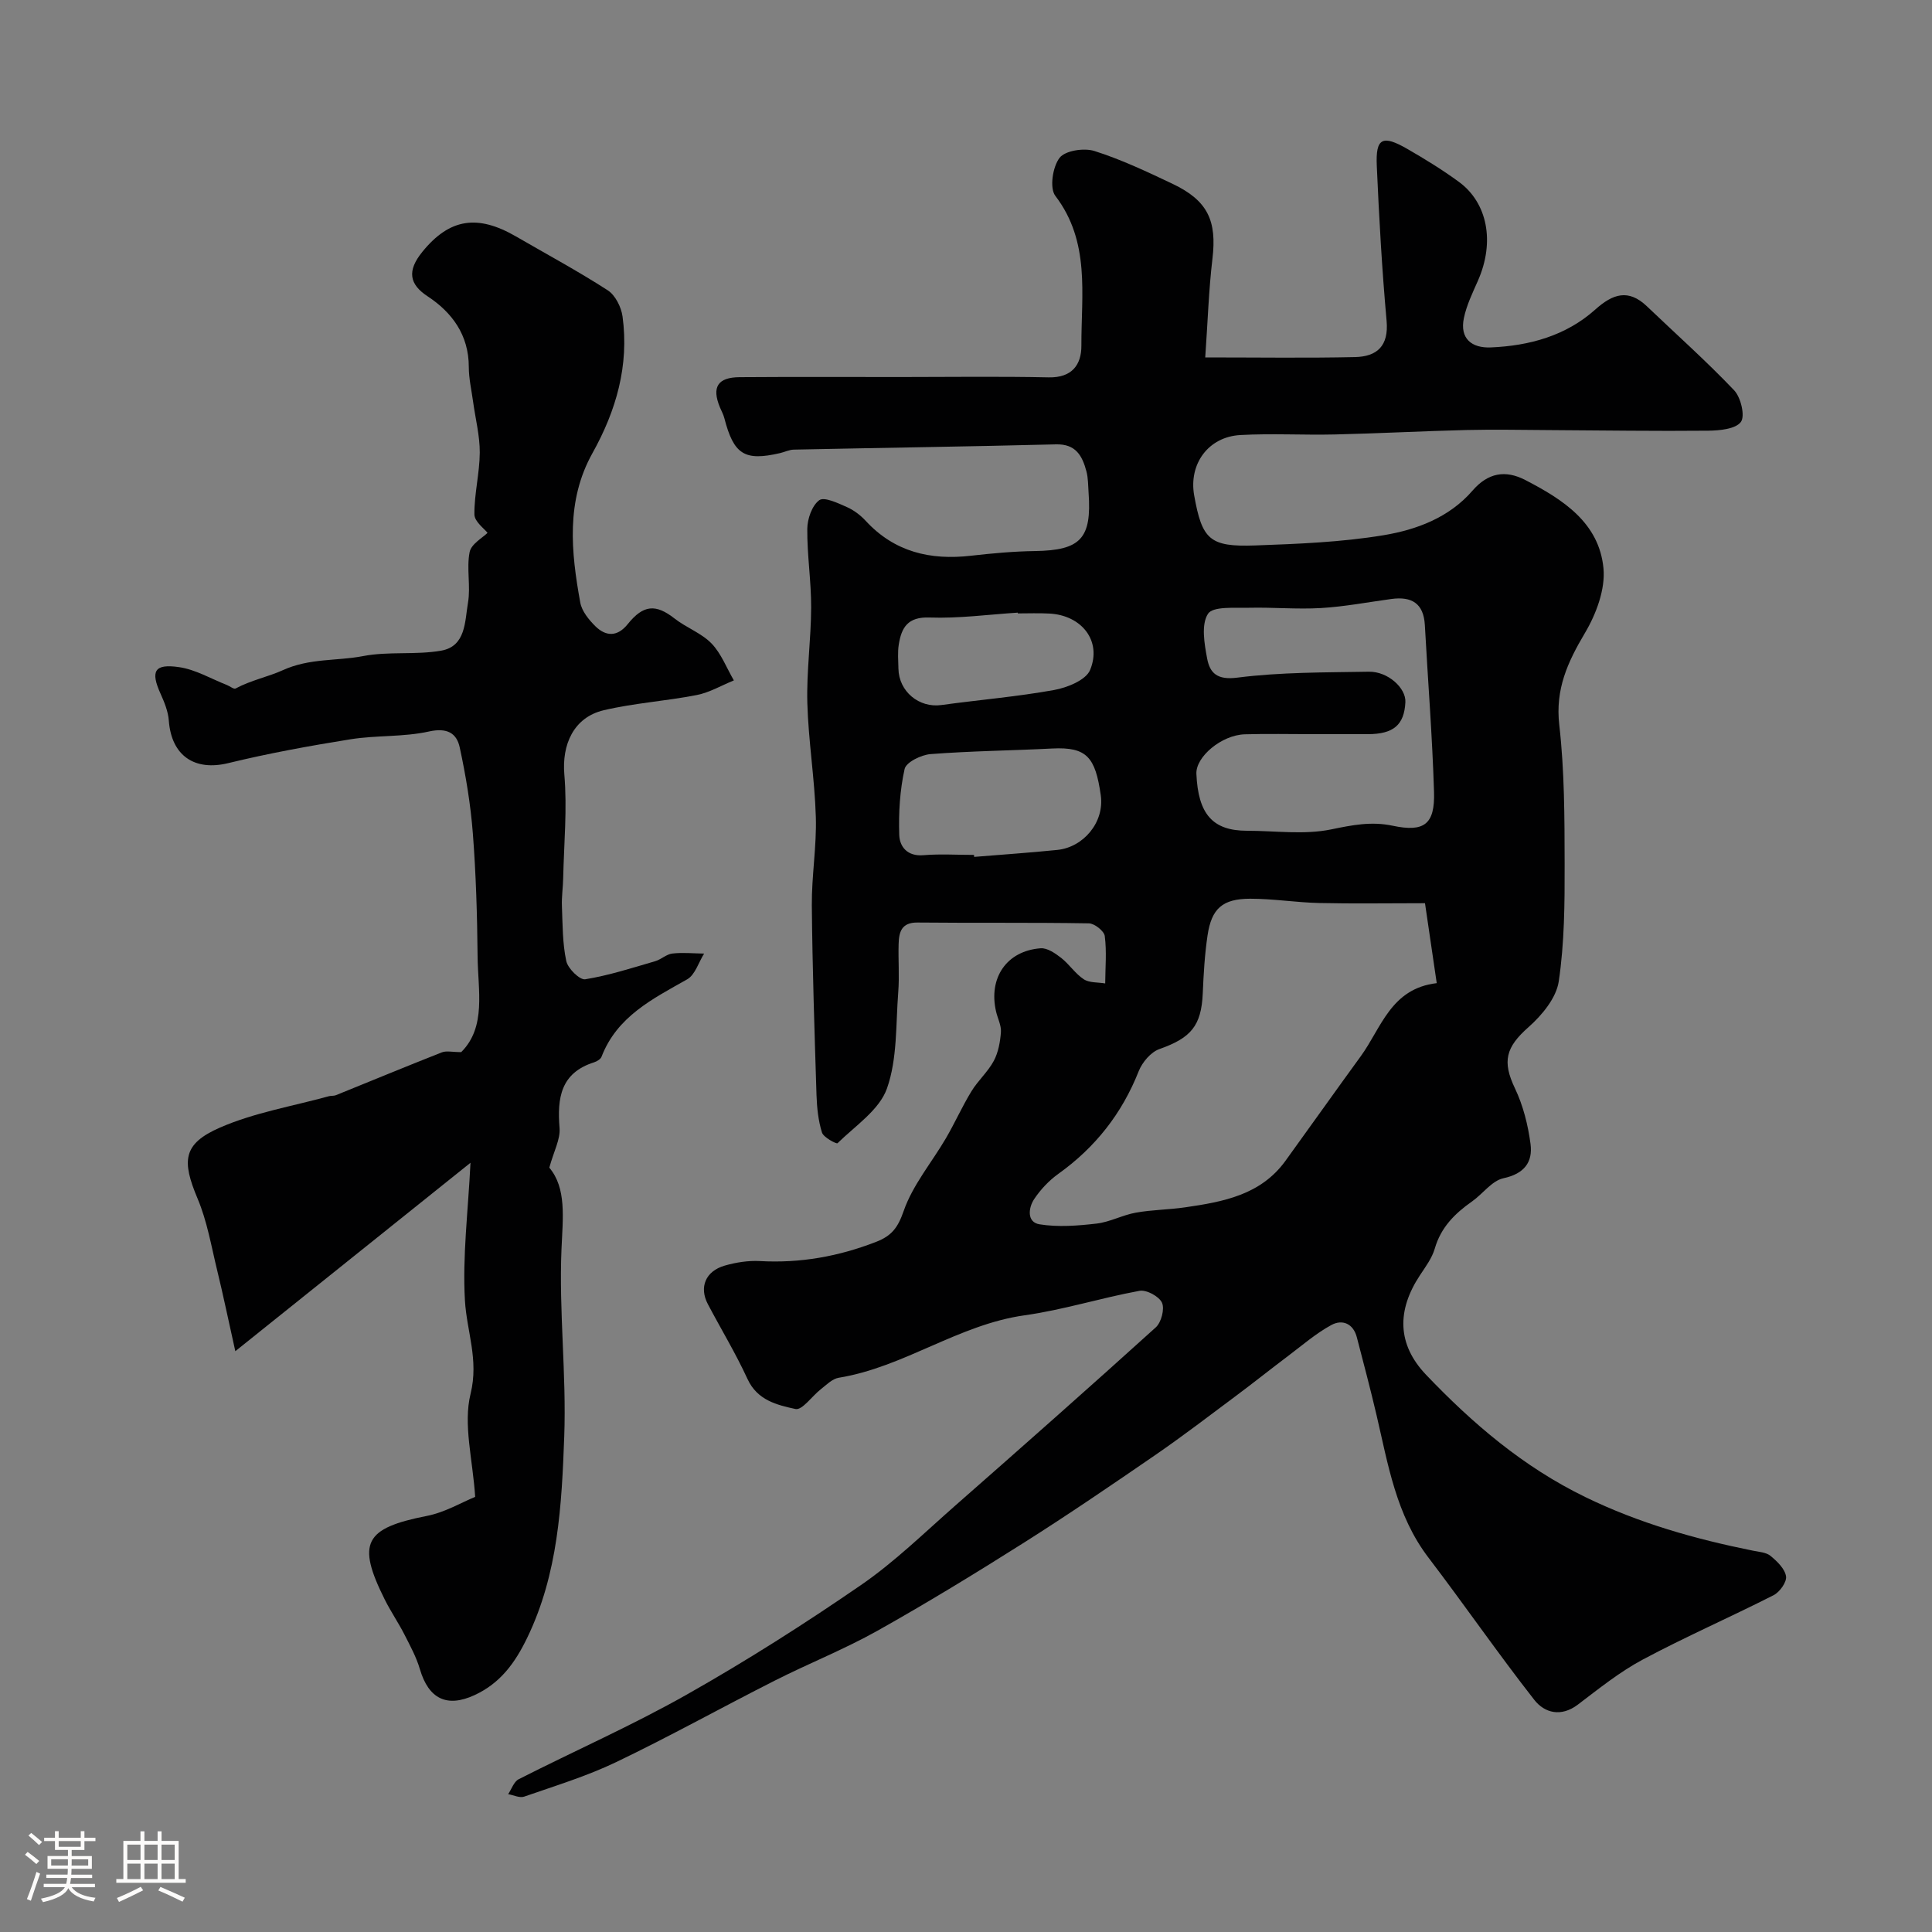
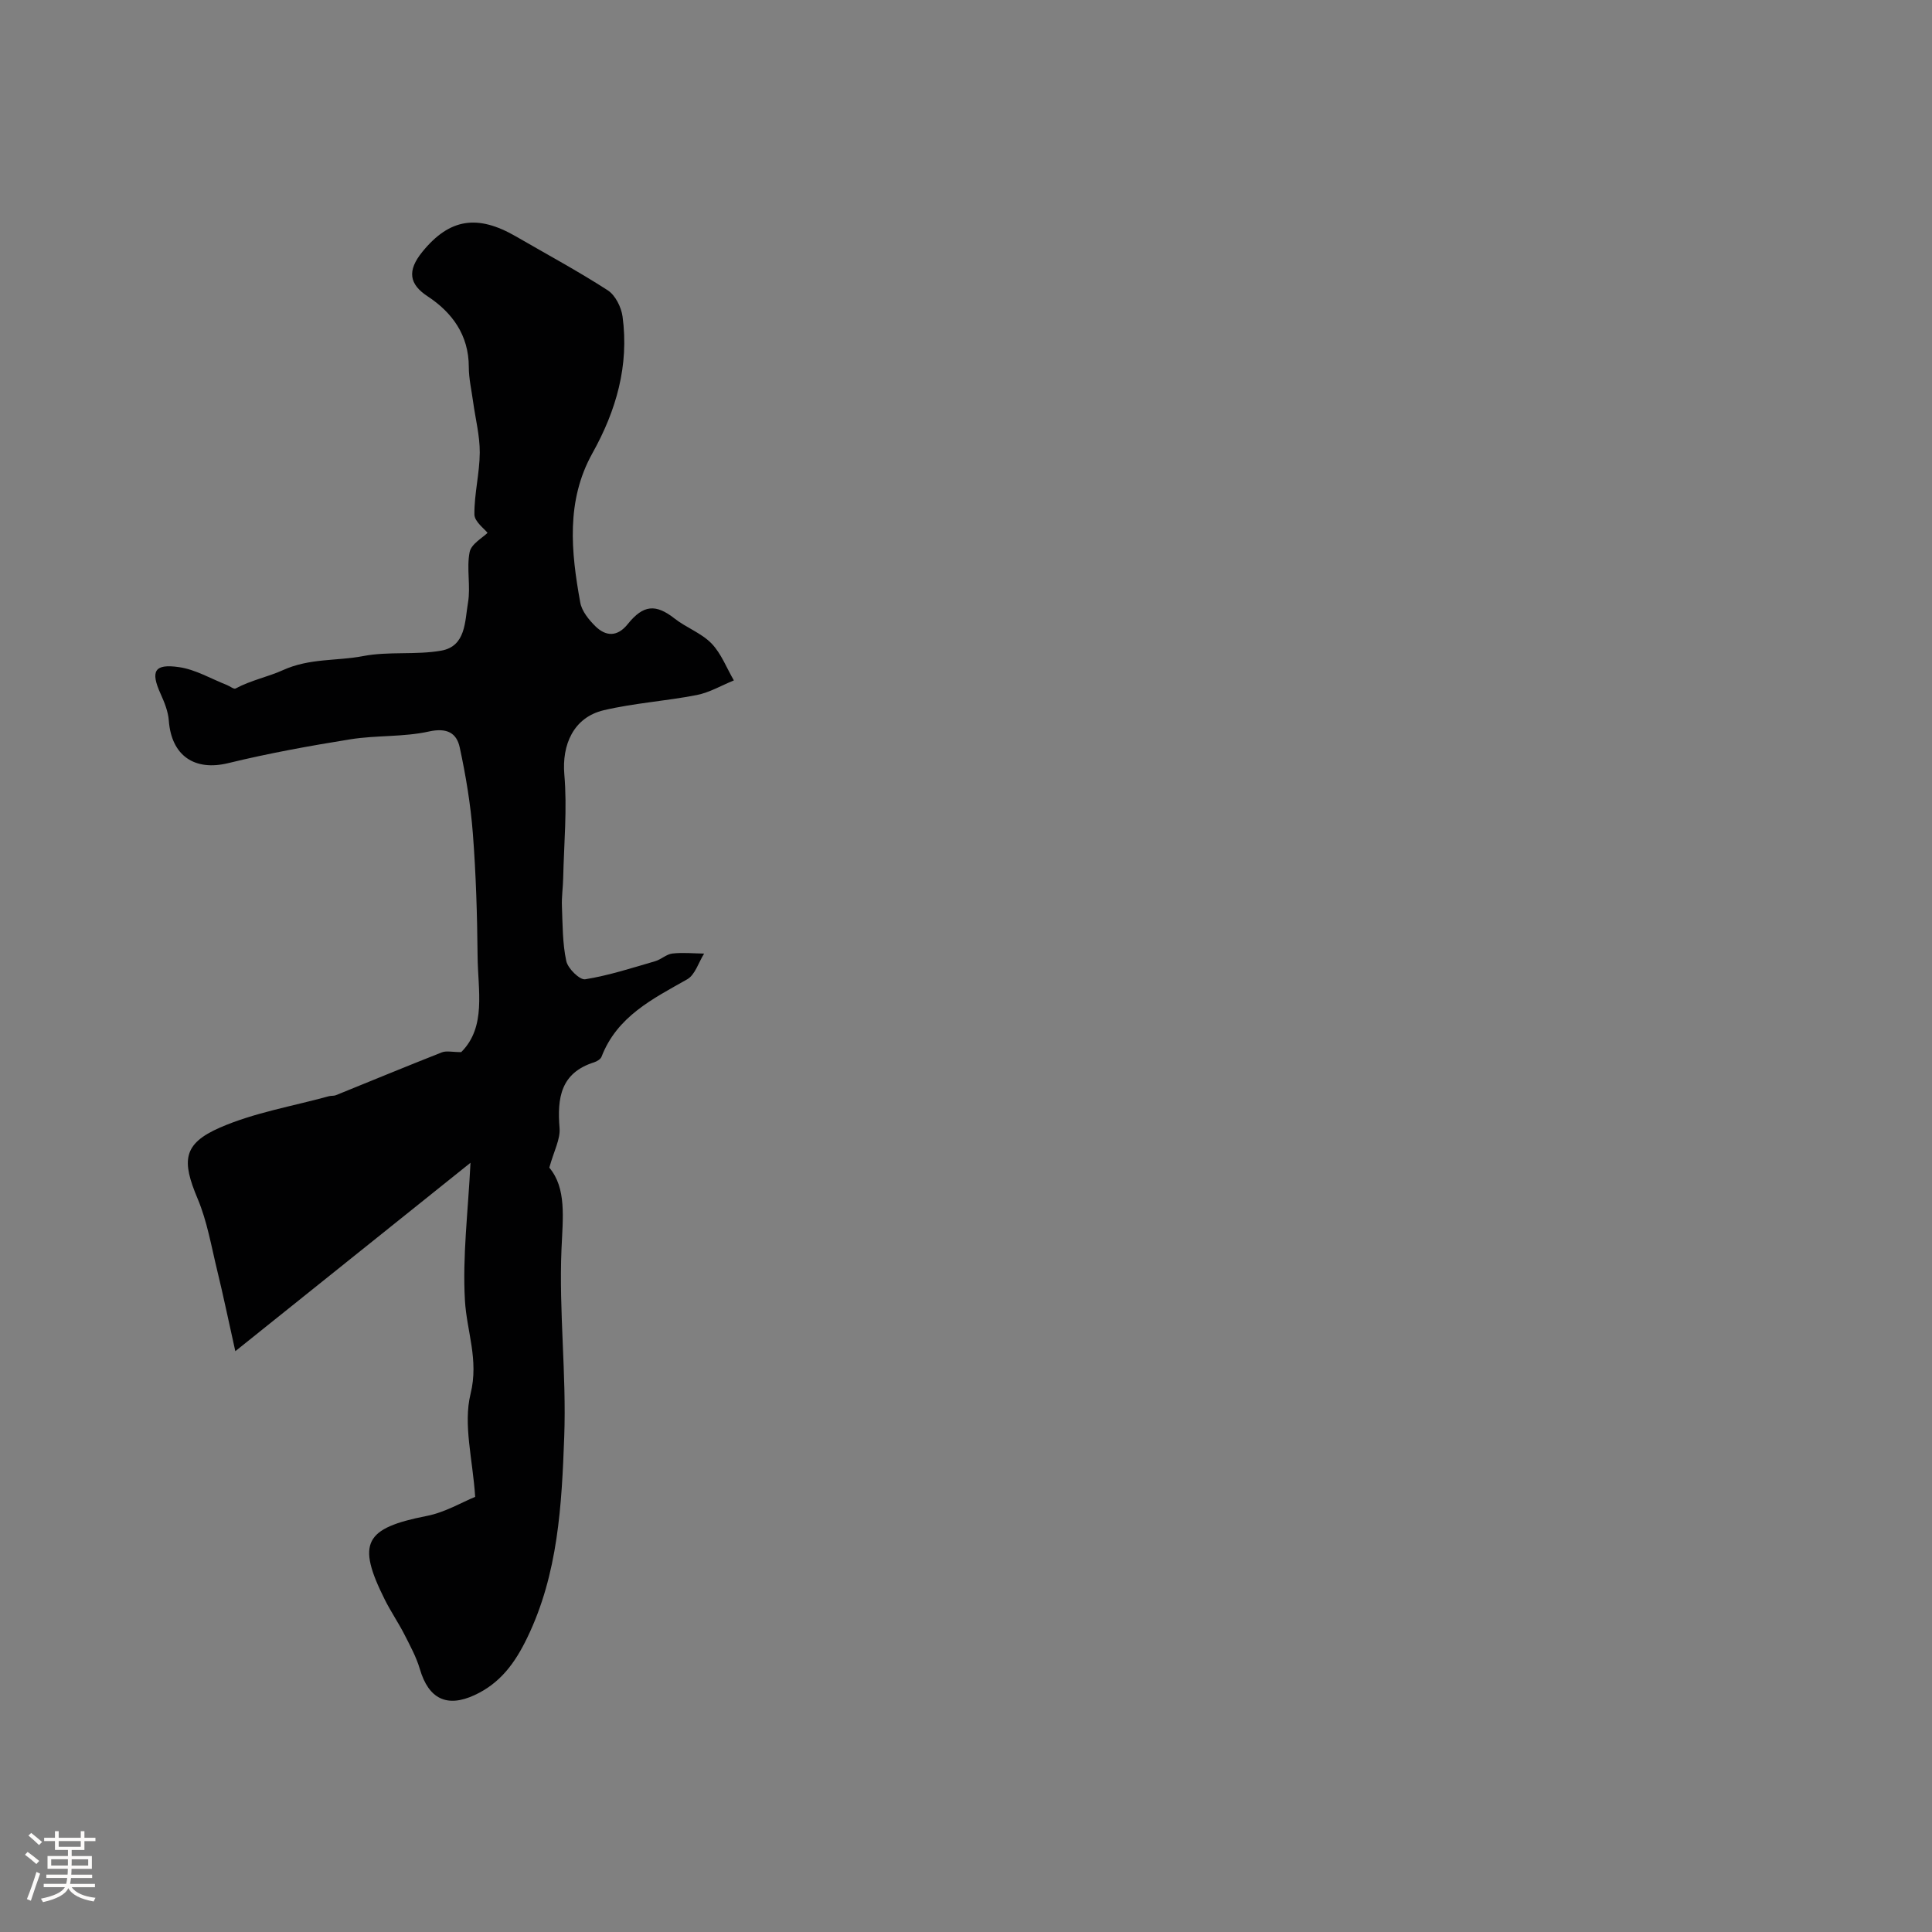
<svg xmlns="http://www.w3.org/2000/svg" enable-background="new 0 0 400 400" viewBox="0 0 400 400">
  <rect x="0" y="0" width="400" height="400" fill="#808080" stroke="none" />
  <path d="m5.17 384 .55-.58c.85.61 1.65 1.24 2.4 1.87l-.59.64c-.83-.73-1.62-1.38-2.36-1.93m1.22 9.53-.82-.34c.71-1.76 1.37-3.64 1.98-5.63.24.13.5.25.76.36-.6 1.67-1.24 3.54-1.92 5.61m-.5-13.5.57-.54c.56.44 1.31 1.06 2.26 1.87l-.64.64c-.68-.66-1.41-1.32-2.19-1.97m3.25.46h2.24v-1.36h.77v1.36h4.57v-1.36h.76v1.36h2.28v.69h-2.28v1.84h-2.64v1.26h4.18v2.64h-4.21c0 .45-.02.86-.05 1.21h4.32v.69h-4.38c-.04.34-.1.75-.19 1.22h5.15v.69h-4.82c.87 1.19 2.51 1.92 4.93 2.19-.17.31-.3.57-.37.76-2.77-.49-4.52-1.41-5.26-2.76-.56 1.26-2.3 2.23-5.24 2.9-.12-.24-.26-.48-.43-.72 2.73-.55 4.38-1.34 4.96-2.38h-4.38v-.69h4.65c.1-.38.17-.79.21-1.22h-4.32v-.69h4.4c.03-.34.05-.75.05-1.21h-4.2v-2.64h4.23v-1.26h-2.69v-1.84h-2.24zm1.46 4.46v1.29h3.45c.01-.4.02-.57.01-.53v-.32-.45h-3.46zm1.55-2.59h4.57v-1.19h-4.57zm6.11 2.59h-3.42v.77c-.01.19-.01.37-.02.53h3.44v-1.29z" fill="#fcfbfa" />
-   <path d="m32.63 379.16h.82v1.98h3.54v7.89h1.46v.78h-14.37v-.78h1.46v-7.89h3.54v-1.98h.82v1.98h2.73zm-3.49 11.48.5.73c-1.61.82-3.28 1.63-5 2.41-.13-.27-.28-.55-.44-.82 1.75-.72 3.4-1.49 4.94-2.32m-2.78-5.55h2.73v-3.18h-2.73zm0 3.95h2.73v-3.2h-2.73zm3.54-3.95h2.73v-3.18h-2.73zm0 3.95h2.73v-3.2h-2.73zm7.89 4.68c-1.84-.92-3.51-1.7-5.02-2.32l.45-.73c1.89.8 3.57 1.55 5.04 2.23zm-1.62-11.81h-2.73v3.18h2.73zm-2.73 7.13h2.73v-3.2h-2.73z" fill="#fcfbfa" />
  <g fill="#010102">
-     <path d="m249.53 74c11.01 0 21.01.15 31-.07 4.54-.1 7.02-2.26 6.55-7.5-.96-10.67-1.56-21.38-2.03-32.09-.26-5.78 1.16-6.49 6.37-3.48 3.66 2.11 7.29 4.34 10.69 6.84 5.77 4.26 7.48 12.27 3.87 20.44-1.11 2.52-2.35 5.06-2.9 7.72-.89 4.28 1.66 6.24 5.59 6.07 7.98-.34 15.54-2.41 21.61-7.84 3.64-3.26 6.86-4.34 10.71-.66 6.04 5.77 12.29 11.33 18.04 17.37 1.4 1.47 2.31 5.34 1.4 6.56-1.11 1.48-4.4 1.78-6.76 1.81-10.82.11-21.64-.06-32.46-.12-5.86-.03-11.72-.16-17.57-.02-9.1.22-18.19.71-27.28.92-6.52.15-13.06-.24-19.56.12-6.65.37-10.71 6-9.56 12.49 1.64 9.16 3.19 10.7 12.61 10.37 8.87-.32 17.82-.67 26.55-2.11 6.85-1.13 13.63-3.65 18.46-9.23 3.19-3.69 6.78-4.36 10.95-2.2 7.75 4.01 15.26 8.81 16.17 18.25.42 4.35-1.51 9.5-3.84 13.42-3.57 6.02-6.16 11.62-5.31 19.02 1.09 9.51 1.09 19.18 1.11 28.78.02 8.13-.03 16.34-1.22 24.34-.51 3.42-3.47 6.99-6.25 9.45-4.72 4.17-5.48 7.09-2.82 12.67 1.7 3.56 2.71 7.6 3.23 11.53.49 3.76-1.3 6.17-5.6 7.09-2.41.52-4.29 3.25-6.53 4.82-3.55 2.49-6.43 5.36-7.69 9.73-.57 1.98-1.91 3.77-3.07 5.53-4.81 7.27-4.75 14.3 1.26 20.61 9.65 10.11 20.13 19.08 32.99 25.33 11.12 5.41 22.68 8.67 34.64 11.08 1.27.26 2.78.34 3.69 1.09 1.37 1.13 2.97 2.67 3.21 4.23.18 1.18-1.31 3.27-2.58 3.91-8.98 4.56-18.23 8.6-27.11 13.34-4.77 2.55-9.07 6.02-13.41 9.31-3.48 2.64-6.9 1.73-9.02-.98-7.54-9.63-14.5-19.73-21.92-29.46-6.69-8.78-8.35-19.26-10.75-29.53-1.26-5.38-2.68-10.73-4.07-16.08-.75-2.88-3.03-3.76-5.28-2.54-3.19 1.74-6 4.18-8.93 6.39-3.65 2.75-7.22 5.6-10.88 8.33-5.47 4.08-10.89 8.23-16.5 12.1-9 6.19-18.03 12.35-27.25 18.19-9.99 6.32-20.08 12.49-30.38 18.27-6.86 3.85-14.24 6.77-21.27 10.33-10.99 5.56-21.77 11.57-32.87 16.89-6.09 2.92-12.63 4.91-19.03 7.14-.93.33-2.2-.31-3.32-.51.71-1.06 1.19-2.59 2.18-3.09 11.58-5.89 23.52-11.14 34.81-17.53 12.33-6.97 24.34-14.61 36.01-22.64 6.99-4.8 13.14-10.84 19.54-16.46 13.92-12.22 27.8-24.49 41.54-36.92 1.14-1.03 1.87-3.81 1.29-5.1-.59-1.31-3.21-2.73-4.65-2.47-7.98 1.46-15.79 3.95-23.8 5.07-13.69 1.92-24.95 10.73-38.48 12.93-1.32.21-2.53 1.45-3.68 2.35-1.82 1.41-3.88 4.42-5.27 4.12-3.79-.82-7.9-1.79-9.93-6.2-2.44-5.31-5.49-10.34-8.22-15.52-1.84-3.5-.48-6.84 3.53-7.98 2.32-.66 4.84-1.06 7.24-.93 8.35.47 16.29-.95 24.08-3.98 3.23-1.26 4.5-2.94 5.7-6.4 1.87-5.38 5.81-10.03 8.75-15.06 1.85-3.17 3.35-6.56 5.27-9.7 1.35-2.22 3.41-4.03 4.63-6.3.94-1.76 1.33-3.94 1.48-5.96.1-1.38-.67-2.82-1-4.24-1.63-6.98 2.18-12.59 9.22-13.12 1.37-.1 3.02 1.03 4.24 1.98 1.69 1.32 2.92 3.28 4.7 4.44 1.16.76 2.93.6 4.43.86.02-3.28.33-6.59-.09-9.81-.13-1.04-2.13-2.62-3.3-2.63-11.83-.2-23.66-.05-35.49-.17-3.31-.03-3.82 1.98-3.89 4.44-.1 3.33.18 6.68-.08 9.99-.52 6.69-.16 13.76-2.33 19.91-1.57 4.46-6.57 7.75-10.24 11.35-.21.2-2.9-1.19-3.22-2.22-.77-2.45-1.04-5.12-1.13-7.71-.41-13.1-.85-26.2-.97-39.3-.05-6.1 1.01-12.21.83-18.3-.23-7.88-1.54-15.73-1.76-23.6-.18-6.58.77-13.19.79-19.79.02-5.43-.85-10.86-.8-16.29.02-2.06.98-4.82 2.48-5.92 1.03-.75 3.85.6 5.69 1.41 1.46.64 2.85 1.7 3.94 2.88 5.95 6.44 13.36 8.17 21.76 7.21 4.41-.5 8.85-.91 13.28-.97 9.43-.15 11.77-2.58 11.09-12.09-.11-1.48-.07-3.01-.45-4.42-.85-3.18-2.17-5.69-6.3-5.58-18.09.46-36.2.71-54.29 1.09-.95.02-1.89.5-2.84.72-7.35 1.71-9.59.29-11.53-7.23-.2-.78-.61-1.5-.92-2.25-1.72-4.17-.48-6.21 4.09-6.24 11.16-.08 22.33-.03 33.49-.03 10.16 0 20.33-.15 30.49.07 4.82.1 6.79-2.61 6.77-6.58-.04-10.57 1.88-21.47-5.4-31.01-1.22-1.6-.55-6 .88-7.86 1.16-1.51 5.06-2.1 7.21-1.42 5.56 1.76 10.9 4.29 16.19 6.8 7.31 3.48 9.19 7.65 8.25 15.54-.77 6.47-.97 13.07-1.49 20.4zm45.5 113c-7.9 0-14.9.12-21.89-.04-4.77-.11-9.54-.89-14.3-.89-5.74.01-8 2.03-8.83 7.59-.59 3.96-.82 7.98-.99 11.99-.3 6.75-2.44 9.24-8.98 11.55-1.77.62-3.55 2.73-4.28 4.57-3.47 8.78-8.99 15.79-16.65 21.27-1.94 1.39-3.69 3.25-5.01 5.24-1.19 1.8-1.53 4.77 1.12 5.2 3.84.62 7.9.3 11.81-.15 2.76-.32 5.37-1.77 8.12-2.26 3.38-.61 6.86-.61 10.26-1.11 7.85-1.14 15.62-2.56 20.73-9.62 5.21-7.2 10.34-14.45 15.57-21.63 4.28-5.86 6.22-14.04 15.75-15.16-.82-5.66-1.6-10.95-2.43-16.55zm-23.32-35c-4.66 0-9.33-.11-13.99.03-4.8.14-10.17 4.65-10.02 8.18.36 8.38 3.39 11.78 10.47 11.79 5.83 0 11.84.87 17.43-.28 4.36-.9 8.32-1.7 12.74-.76 6.52 1.38 8.76-.29 8.56-6.98-.35-11.53-1.27-23.04-1.9-34.56-.25-4.53-2.75-5.97-6.91-5.41-4.86.66-9.71 1.59-14.59 1.88-4.97.29-9.97-.18-14.95-.06-2.95.07-7.42-.34-8.45 1.25-1.44 2.23-.75 6.21-.17 9.28.57 2.99 2.07 4.47 6.22 3.94 8.99-1.15 18.16-1.07 27.25-1.23 3.95-.07 7.72 3.38 7.57 6.31-.24 4.72-2.46 6.61-7.78 6.62-3.81.01-7.64 0-11.48 0zm-70.05 25c.01.14.02.27.03.41 5.73-.47 11.48-.86 17.2-1.44 5.41-.54 9.82-5.73 9.01-11.34-1.12-7.84-2.87-10.02-10.03-9.66-8.4.43-16.83.51-25.22 1.16-1.93.15-5.05 1.68-5.36 3.08-.99 4.43-1.26 9.11-1.11 13.66.08 2.44 1.69 4.47 5 4.19 3.48-.29 6.99-.06 10.48-.06zm9.07-50c0-.05-.01-.11-.01-.16-6.1.39-12.21 1.23-18.28 1.01-4.5-.17-5.8 2.07-6.36 5.6-.26 1.63-.1 3.33-.07 4.99.09 4.74 4.28 8.17 8.89 7.53 7.77-1.07 15.62-1.72 23.33-3.11 2.73-.49 6.59-2.05 7.46-4.14 2.5-6.03-1.77-11.37-8.46-11.69-2.17-.12-4.34-.03-6.5-.03z" />
    <path d="m98.38 309.91c-.5-7.74-2.52-14.99-.95-21.35 1.73-7.05-.8-12.9-1.17-19.31-.53-9.13.65-18.35 1.15-28.51-15.9 12.74-31.6 25.31-48.69 39.01-1.49-6.67-2.52-11.67-3.73-16.63-1.23-5.03-2.09-10.24-4.08-14.96-3.3-7.83-3.08-11.34 4.64-14.71 7.11-3.1 15-4.41 22.54-6.49.47-.13 1.01-.03 1.45-.21 7.31-2.96 14.6-5.98 21.94-8.87.95-.37 2.17-.05 4.01-.05 5.24-5.23 3.45-12.77 3.39-19.87-.08-8.47-.33-16.95-.98-25.39-.46-5.98-1.45-11.96-2.72-17.83-.65-3.02-2.68-4.11-6.38-3.29-5.27 1.17-10.87.75-16.23 1.61-8.49 1.36-16.98 2.91-25.33 4.94-6.95 1.69-11.75-1.52-12.29-8.82-.14-1.88-.91-3.78-1.7-5.53-2.13-4.7-1.31-6.29 3.86-5.52 3.39.5 6.58 2.4 9.86 3.69.62.24 1.44.92 1.8.73 3.14-1.7 6.86-2.46 9.75-3.78 5.59-2.55 11.21-1.88 16.69-2.94 5.26-1.01 10.86-.19 16.14-1.12 5.13-.91 4.88-6.08 5.54-9.91.59-3.42-.33-7.11.34-10.49.34-1.71 2.73-3 3.71-3.99-.64-.84-2.7-2.31-2.72-3.81-.04-4.26 1.08-8.52 1.11-12.79.02-3.49-.89-6.98-1.37-10.48-.33-2.43-.9-4.86-.9-7.29-.01-6.59-3.46-11.27-8.54-14.61-3.79-2.49-4.28-5.27-1.07-9.21 5.66-6.96 11.46-7.76 19.39-3.17 6.35 3.68 12.83 7.17 18.98 11.14 1.57 1.01 2.8 3.47 3.07 5.42 1.38 10.15-1.3 19.47-6.24 28.32-5.5 9.87-4.42 20.43-2.51 30.92.32 1.77 1.76 3.54 3.11 4.88 2.21 2.18 4.59 2.23 6.72-.43 3.24-4.03 5.81-4.19 9.68-1.16 2.42 1.9 5.56 3.01 7.66 5.17 2.02 2.09 3.12 5.07 4.63 7.65-2.56 1.04-5.03 2.51-7.69 3.03-6.39 1.25-12.96 1.66-19.27 3.15-6.26 1.49-8.67 7.16-8.14 13.31.61 7.09-.08 14.3-.24 21.46-.04 1.93-.34 3.87-.26 5.8.15 3.8.11 7.67.9 11.35.33 1.55 2.79 3.96 3.92 3.78 4.9-.79 9.69-2.35 14.48-3.74 1.24-.36 2.33-1.45 3.56-1.59 2.16-.25 4.38-.02 6.58.01-1.15 1.82-1.86 4.4-3.51 5.33-7.15 4.05-14.51 7.67-17.73 16.03-.2.51-.95.96-1.54 1.15-6.92 2.19-7.66 7.37-7.15 13.61.19 2.32-1.18 4.77-2.12 8.2 3.59 4.28 2.8 10.35 2.52 16.88-.55 12.89 1.04 25.88.57 38.78-.52 14.16-1.25 28.43-7.67 41.68-2.53 5.23-5.58 9.41-10.91 11.87-5.7 2.63-9.5.79-11.31-5.39-.73-2.48-2-4.81-3.18-7.13-1.26-2.47-2.84-4.77-4.08-7.25-5.88-11.75-4.2-14.8 8.68-17.33 3.73-.72 7.19-2.79 10.03-3.95z" />
  </g>
</svg>